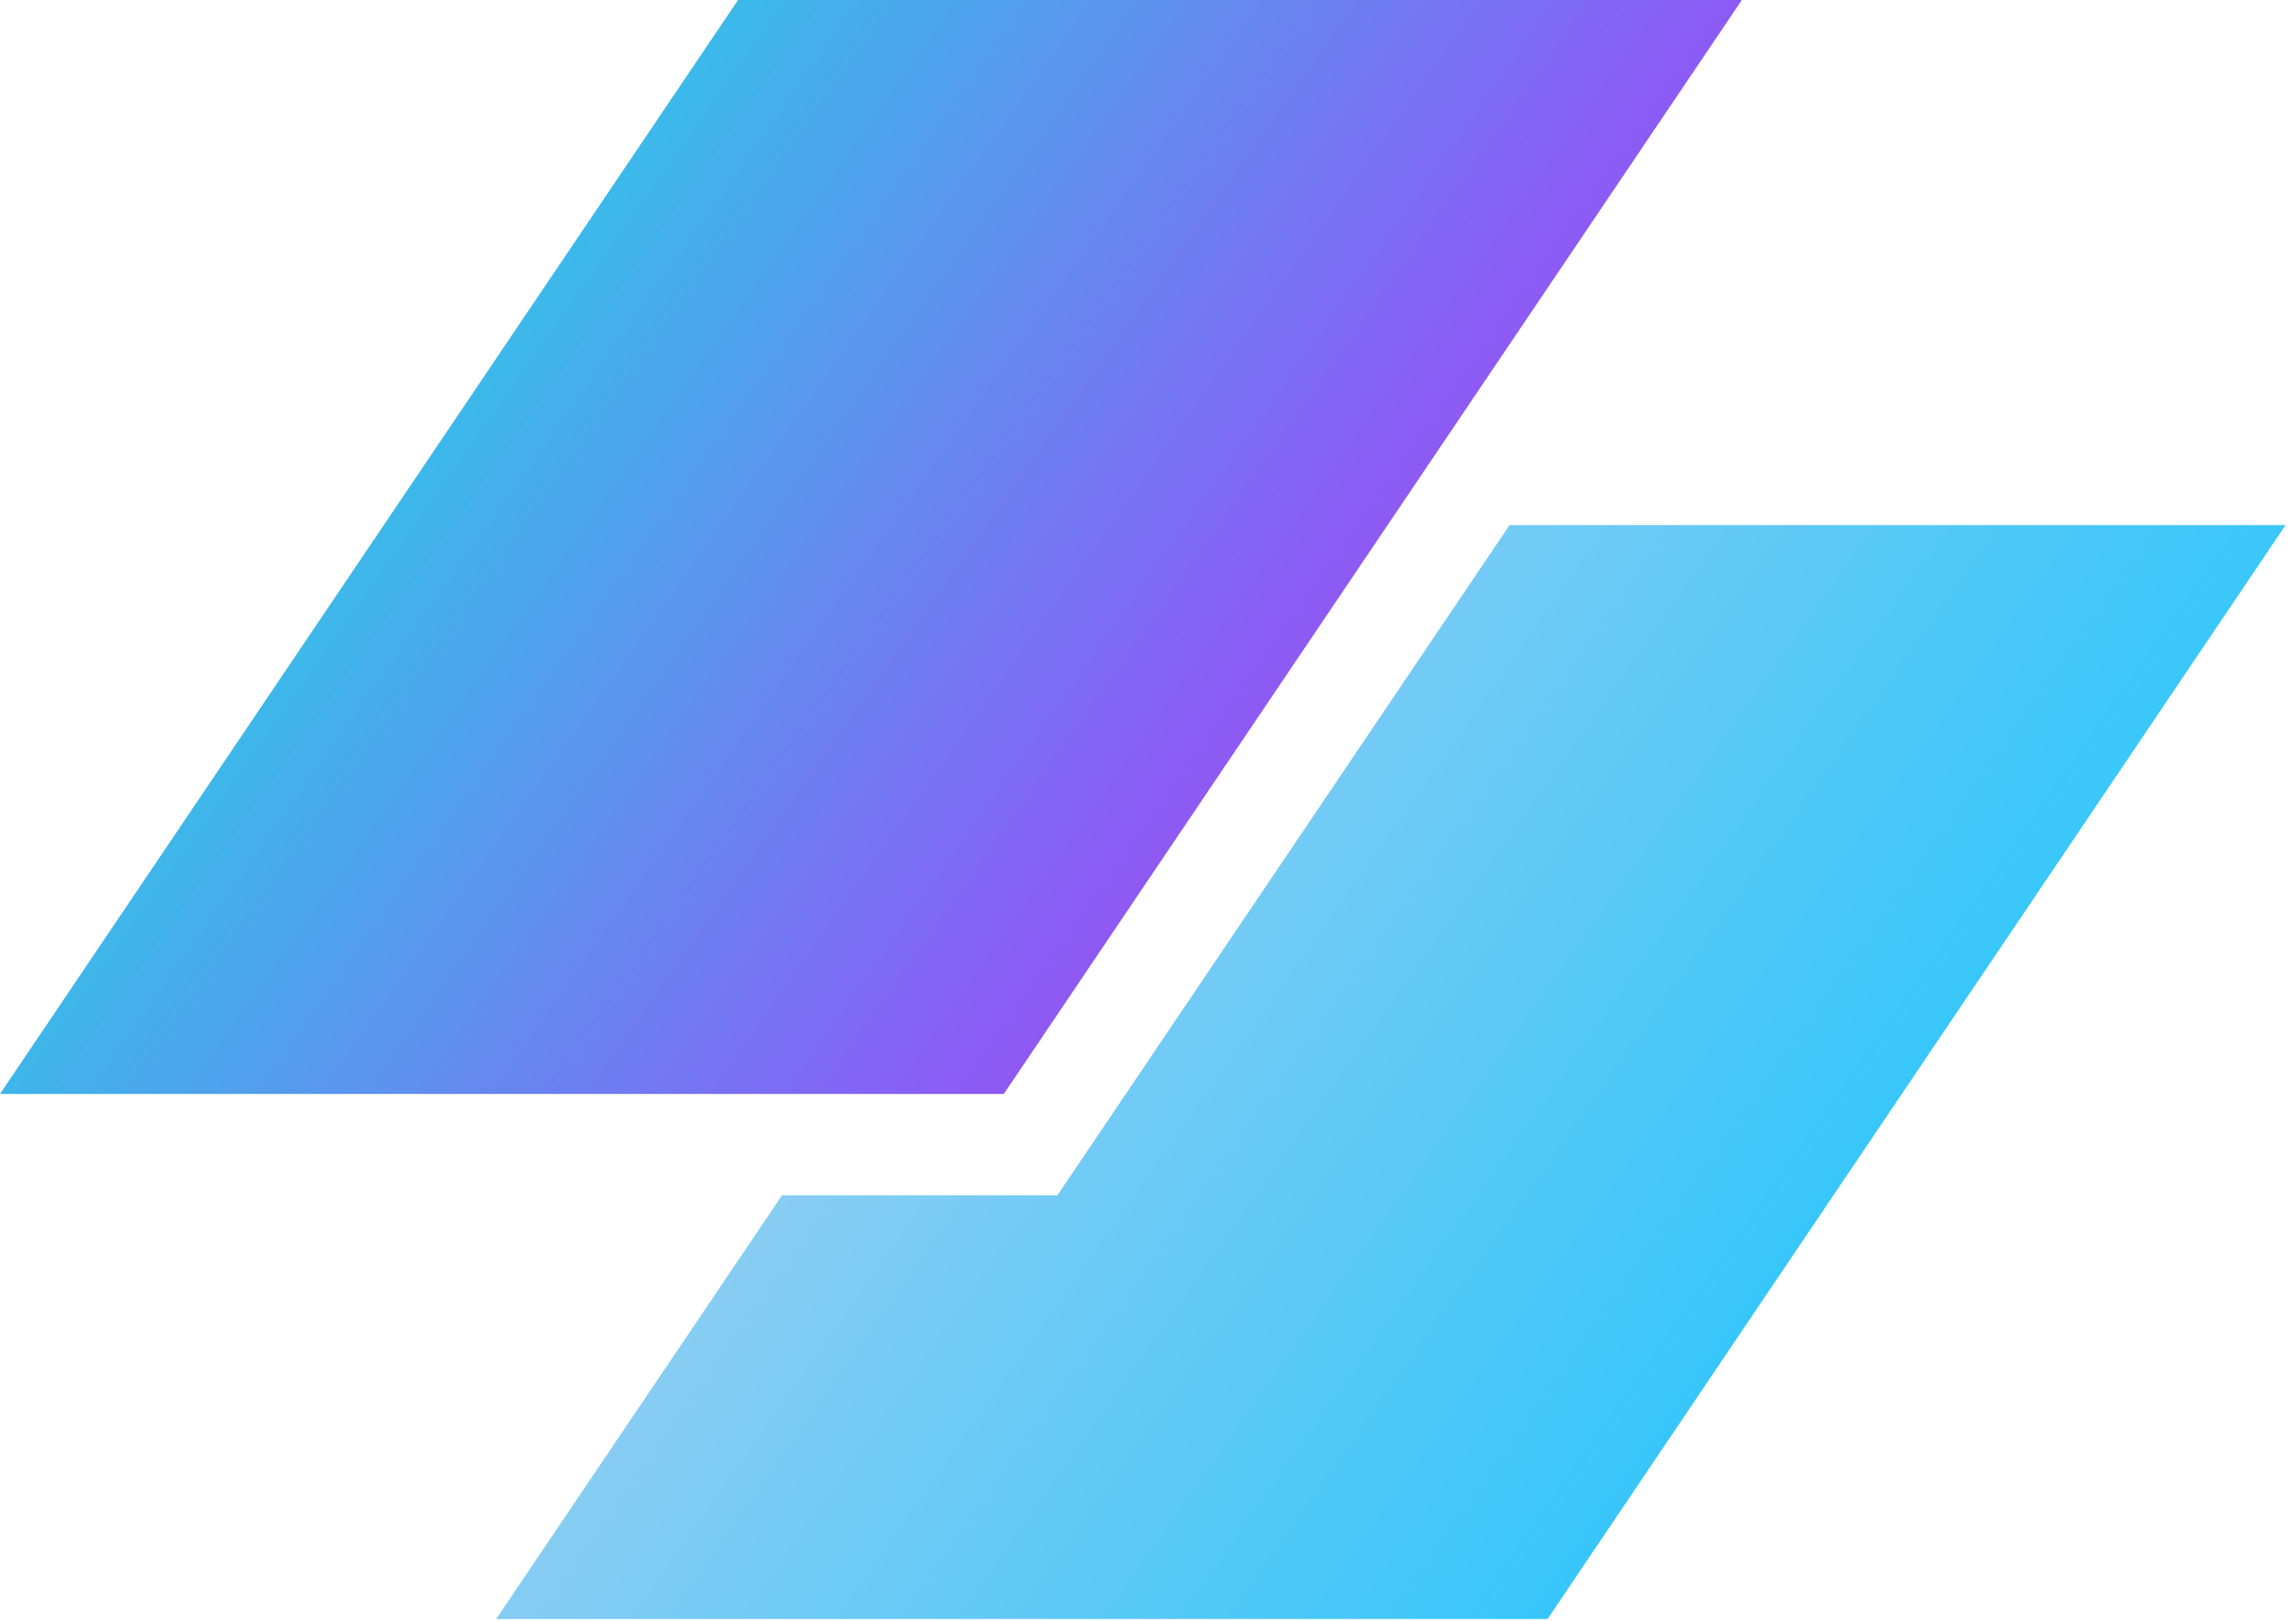
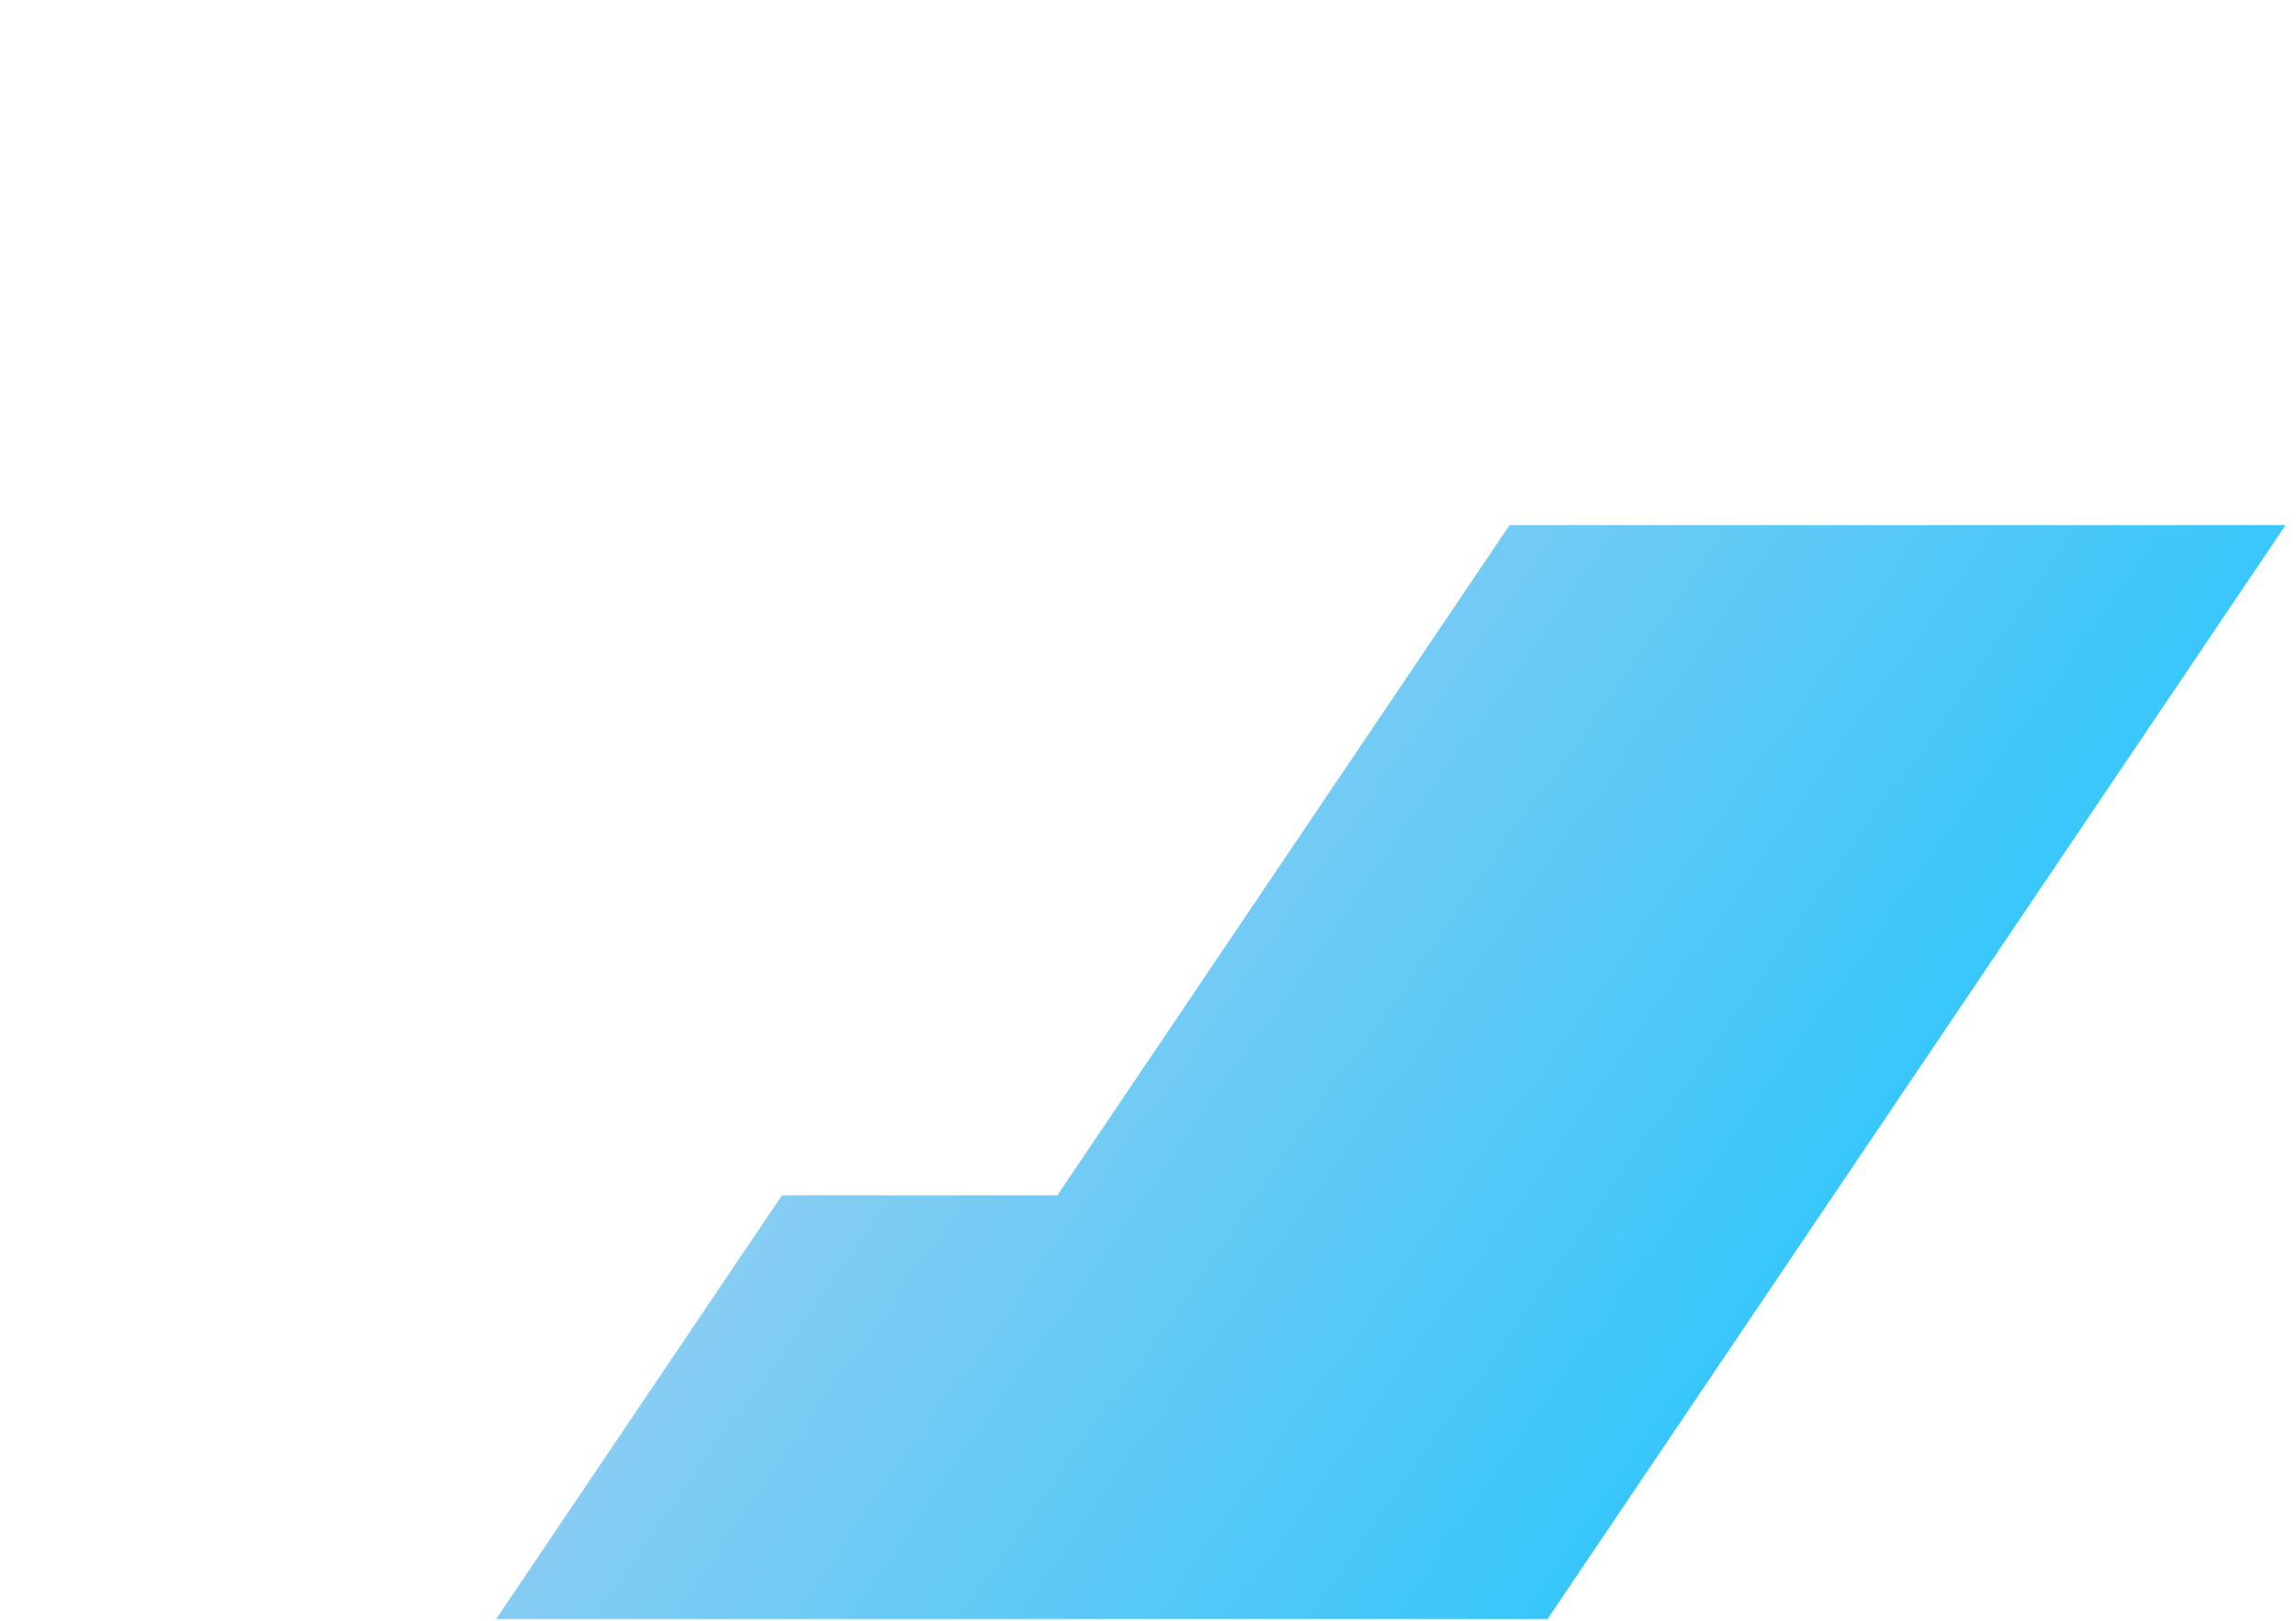
<svg xmlns="http://www.w3.org/2000/svg" width="68" height="48" viewBox="0 0 68 48" fill="none">
  <defs>
    <linearGradient id="grad1" x1="0" y1="0" x2="68" y2="48" gradientUnits="userSpaceOnUse">
      <stop offset="0%" stop-color="#00FFE0" />
      <stop offset="50%" stop-color="#8B5CF6" />
      <stop offset="100%" stop-color="#FF0080" />
    </linearGradient>
    <linearGradient id="grad2" x1="0" y1="0" x2="68" y2="48" gradientUnits="userSpaceOnUse">
      <stop offset="0%" stop-color="#FFD6E8" />
      <stop offset="100%" stop-color="#00C2FF" />
    </linearGradient>
  </defs>
-   <path d="M21.858 0H51.588L29.73 32.398H0L21.858 0Z" fill="url(#grad1)" />
  <path d="M23.16 35.4L14.694 47.949H45.834L67.692 15.551H44.709L31.317 35.4H23.16Z" fill="url(#grad2)" />
</svg>